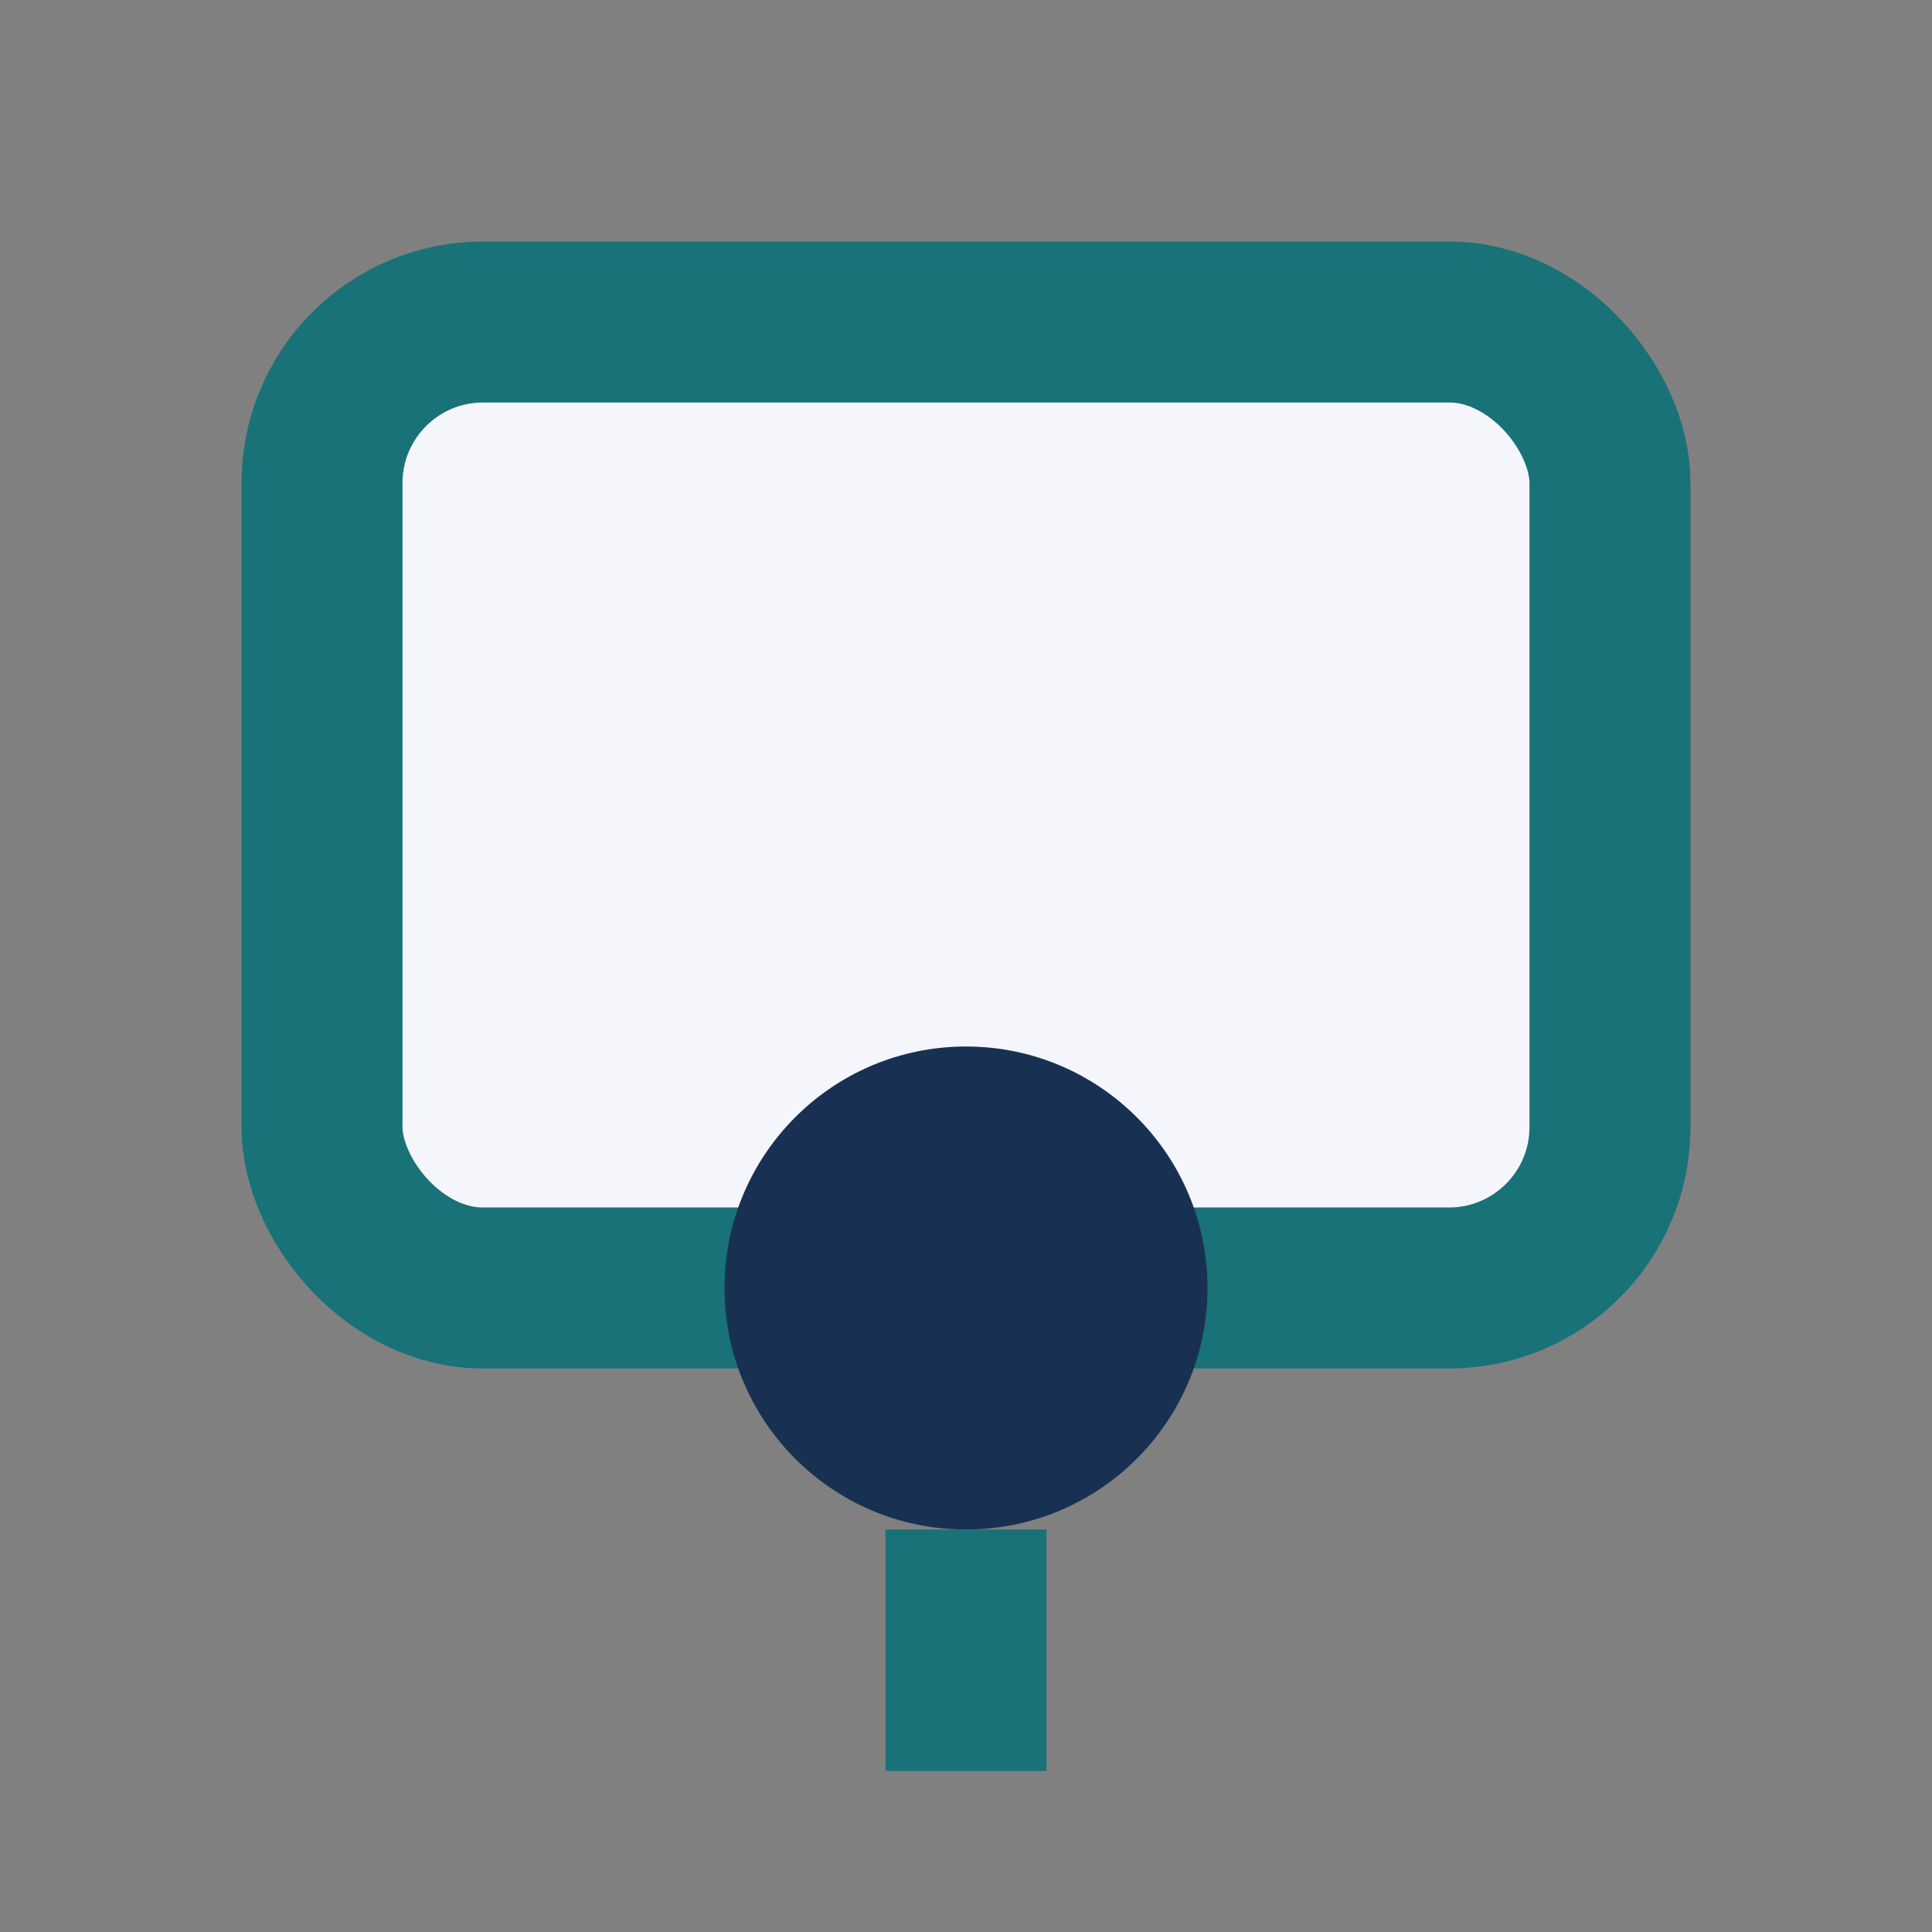
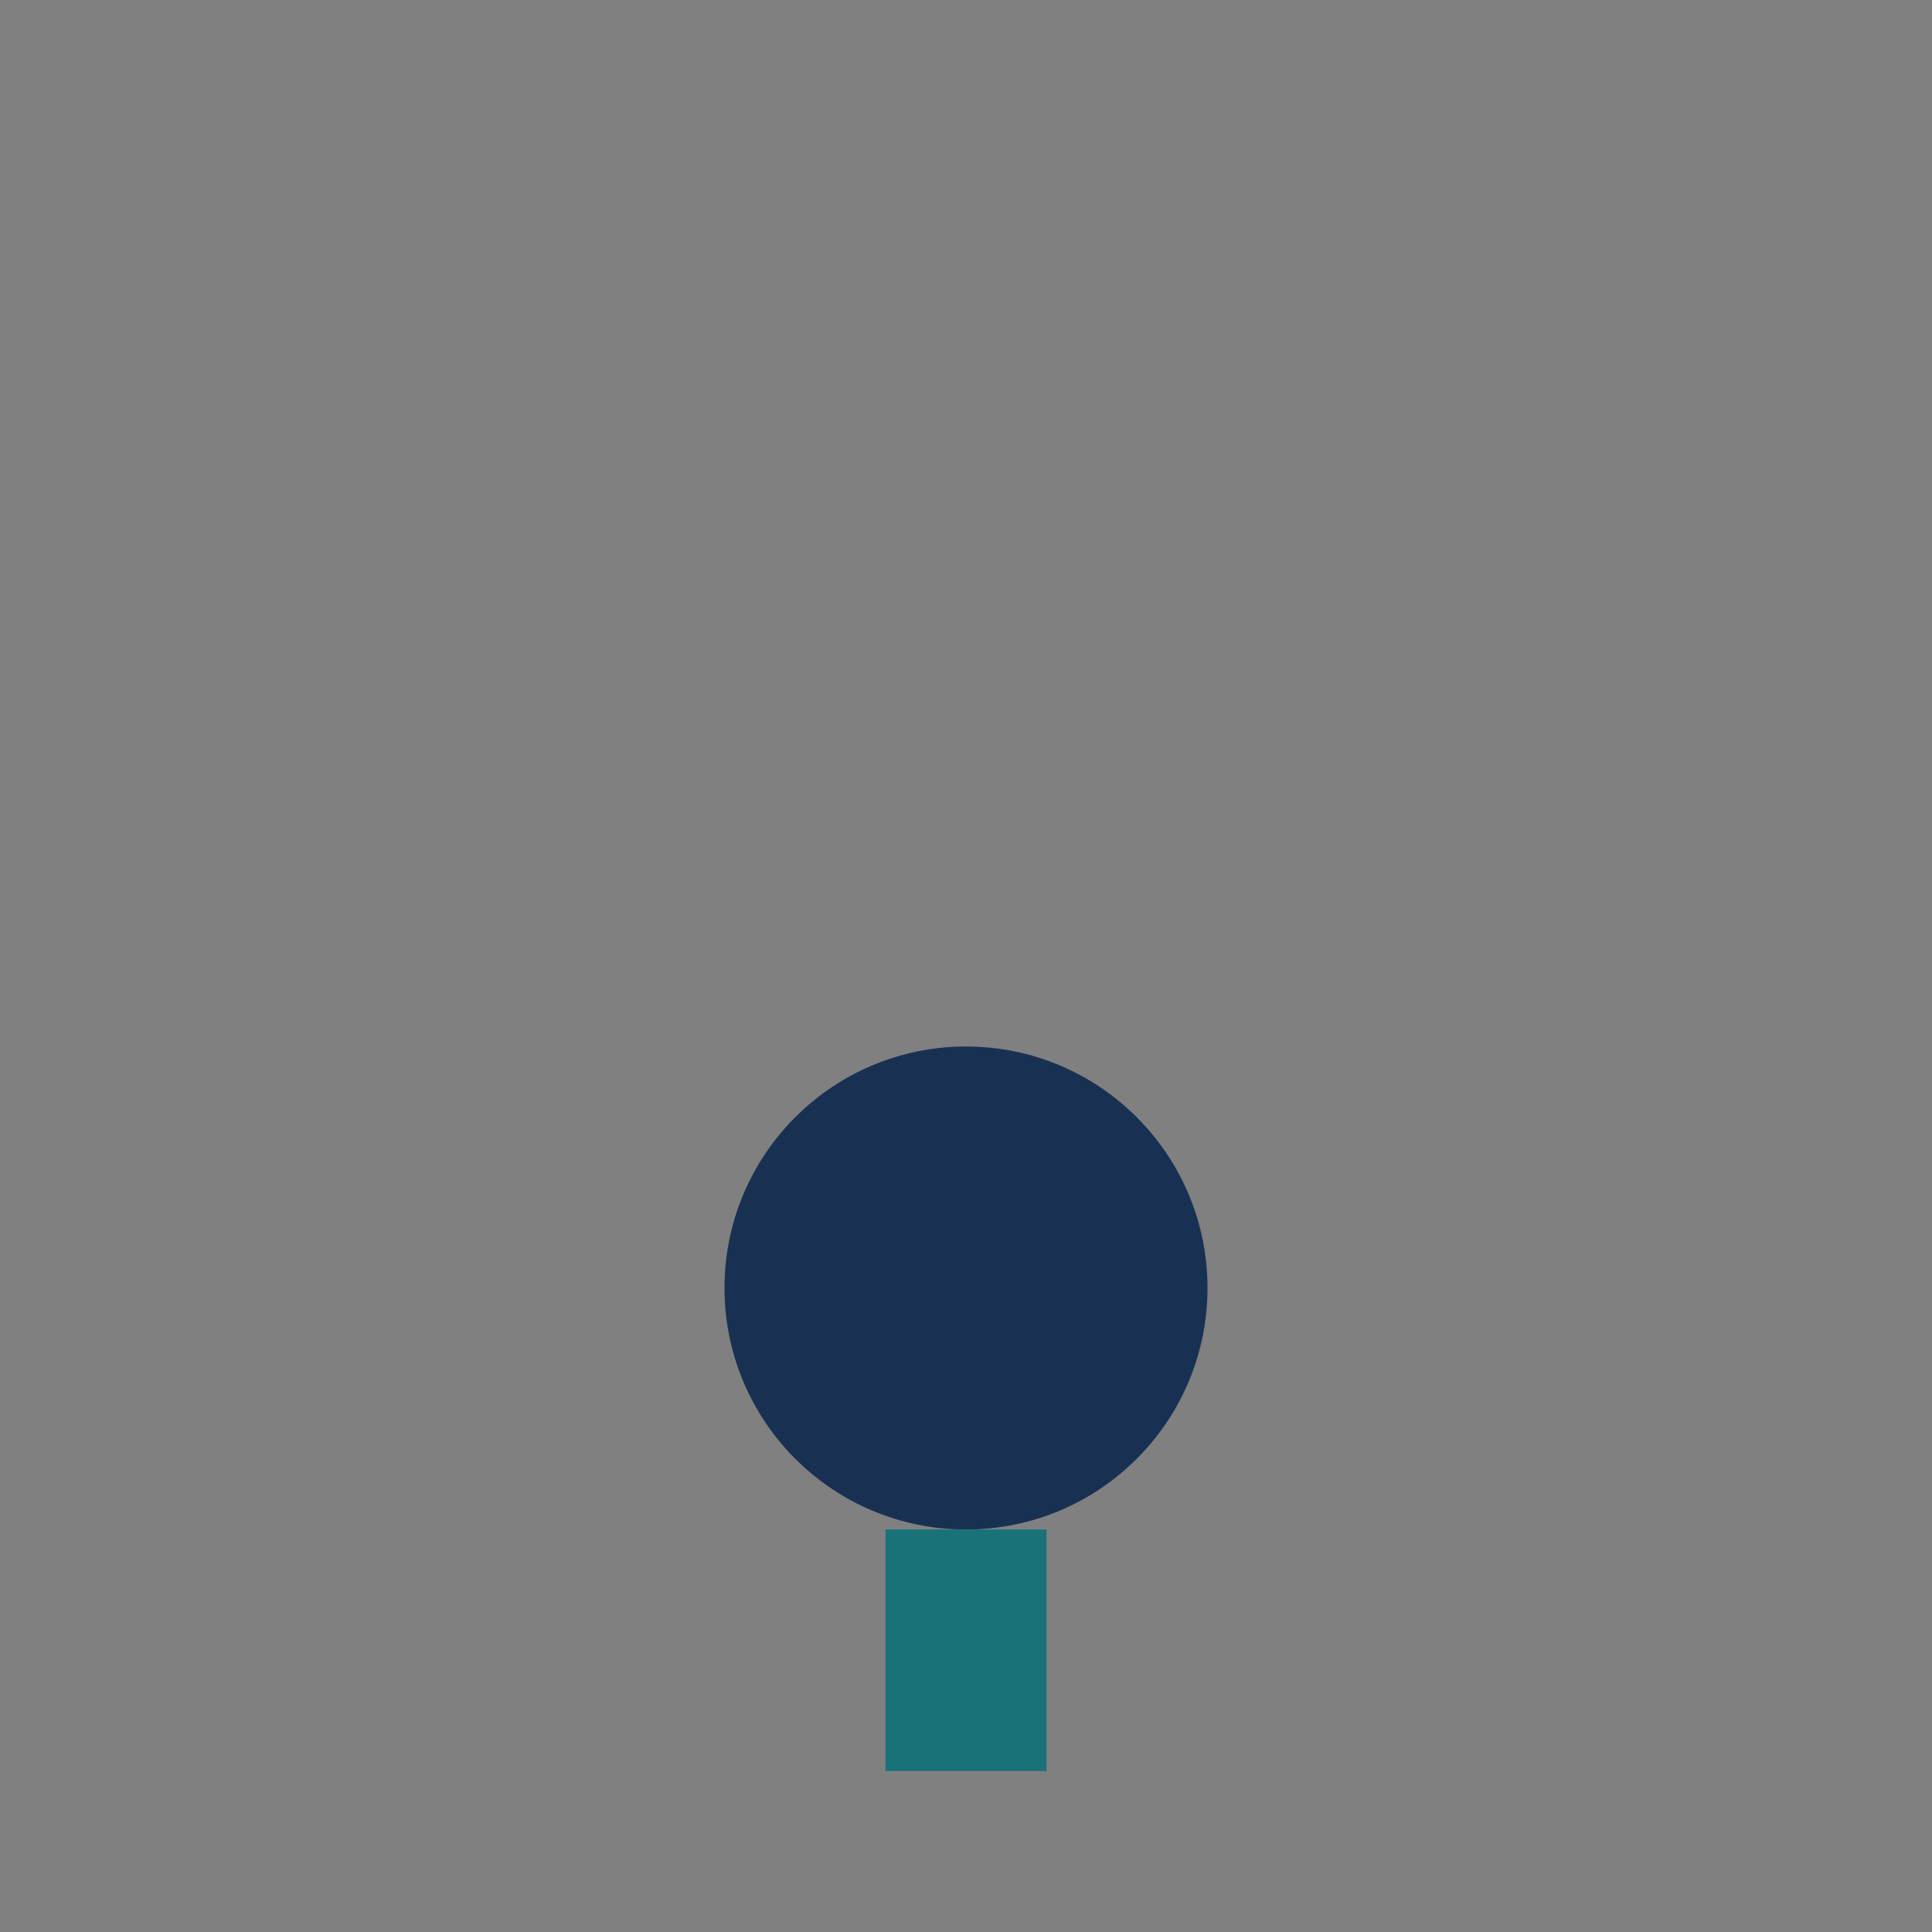
<svg xmlns="http://www.w3.org/2000/svg" width="24" height="24" viewBox="0 0 24 24">
  <rect x="0" y="0" width="24" height="24" fill="#808080" stroke="none" />
-   <rect x="4" y="4" width="16" height="12" rx="2" fill="#F4F6FB" stroke="#197278" stroke-width="2" />
  <circle cx="12" cy="16" r="3" fill="#183153" />
  <path d="M12 19v3" stroke="#197278" stroke-width="2" />
</svg>